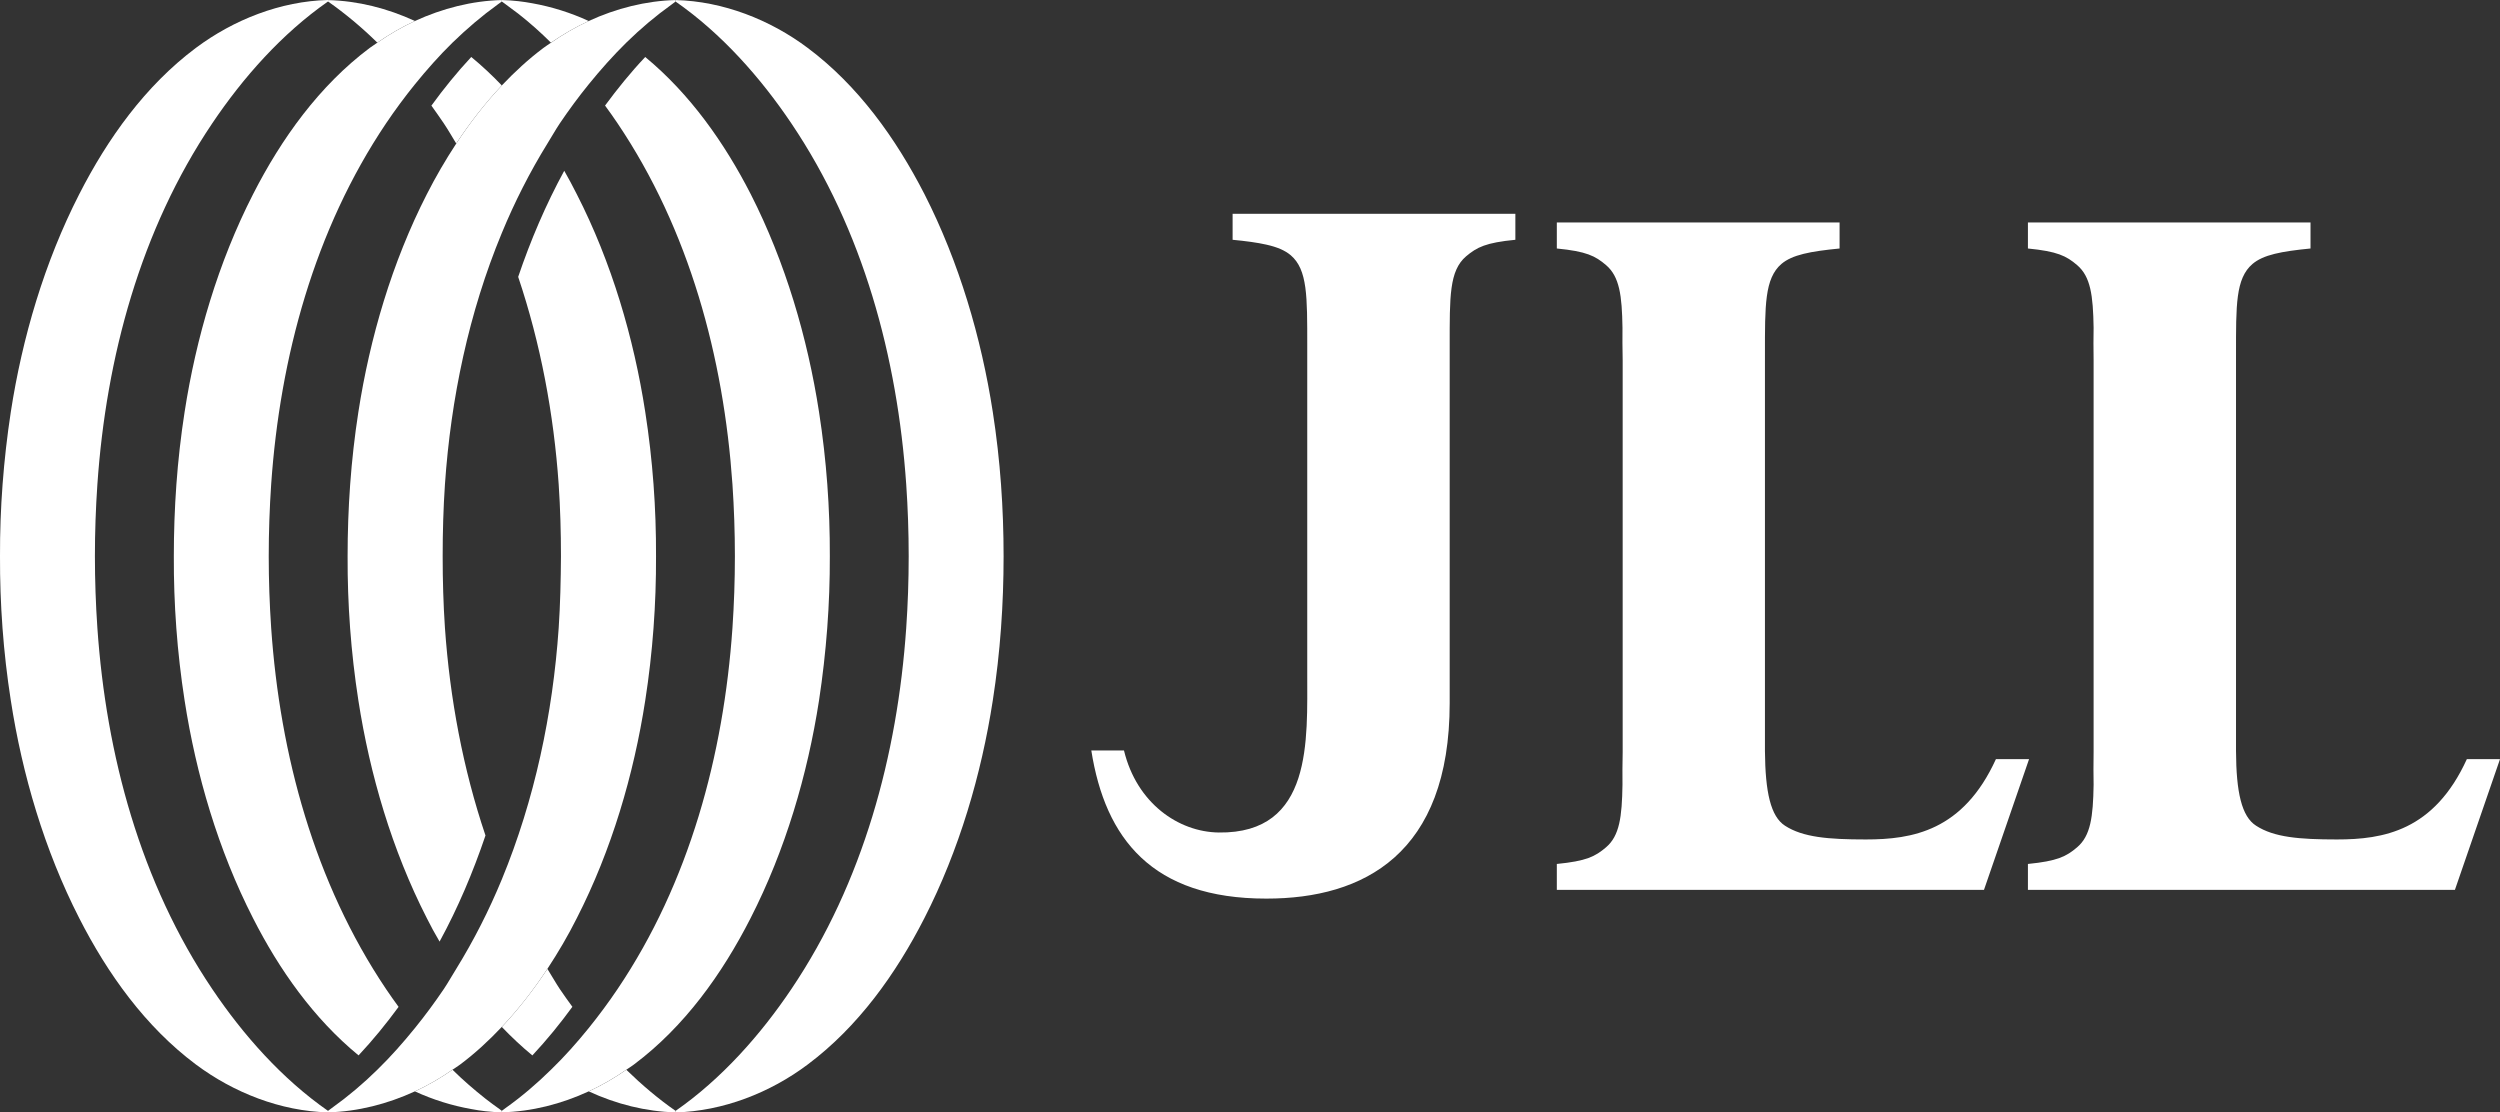
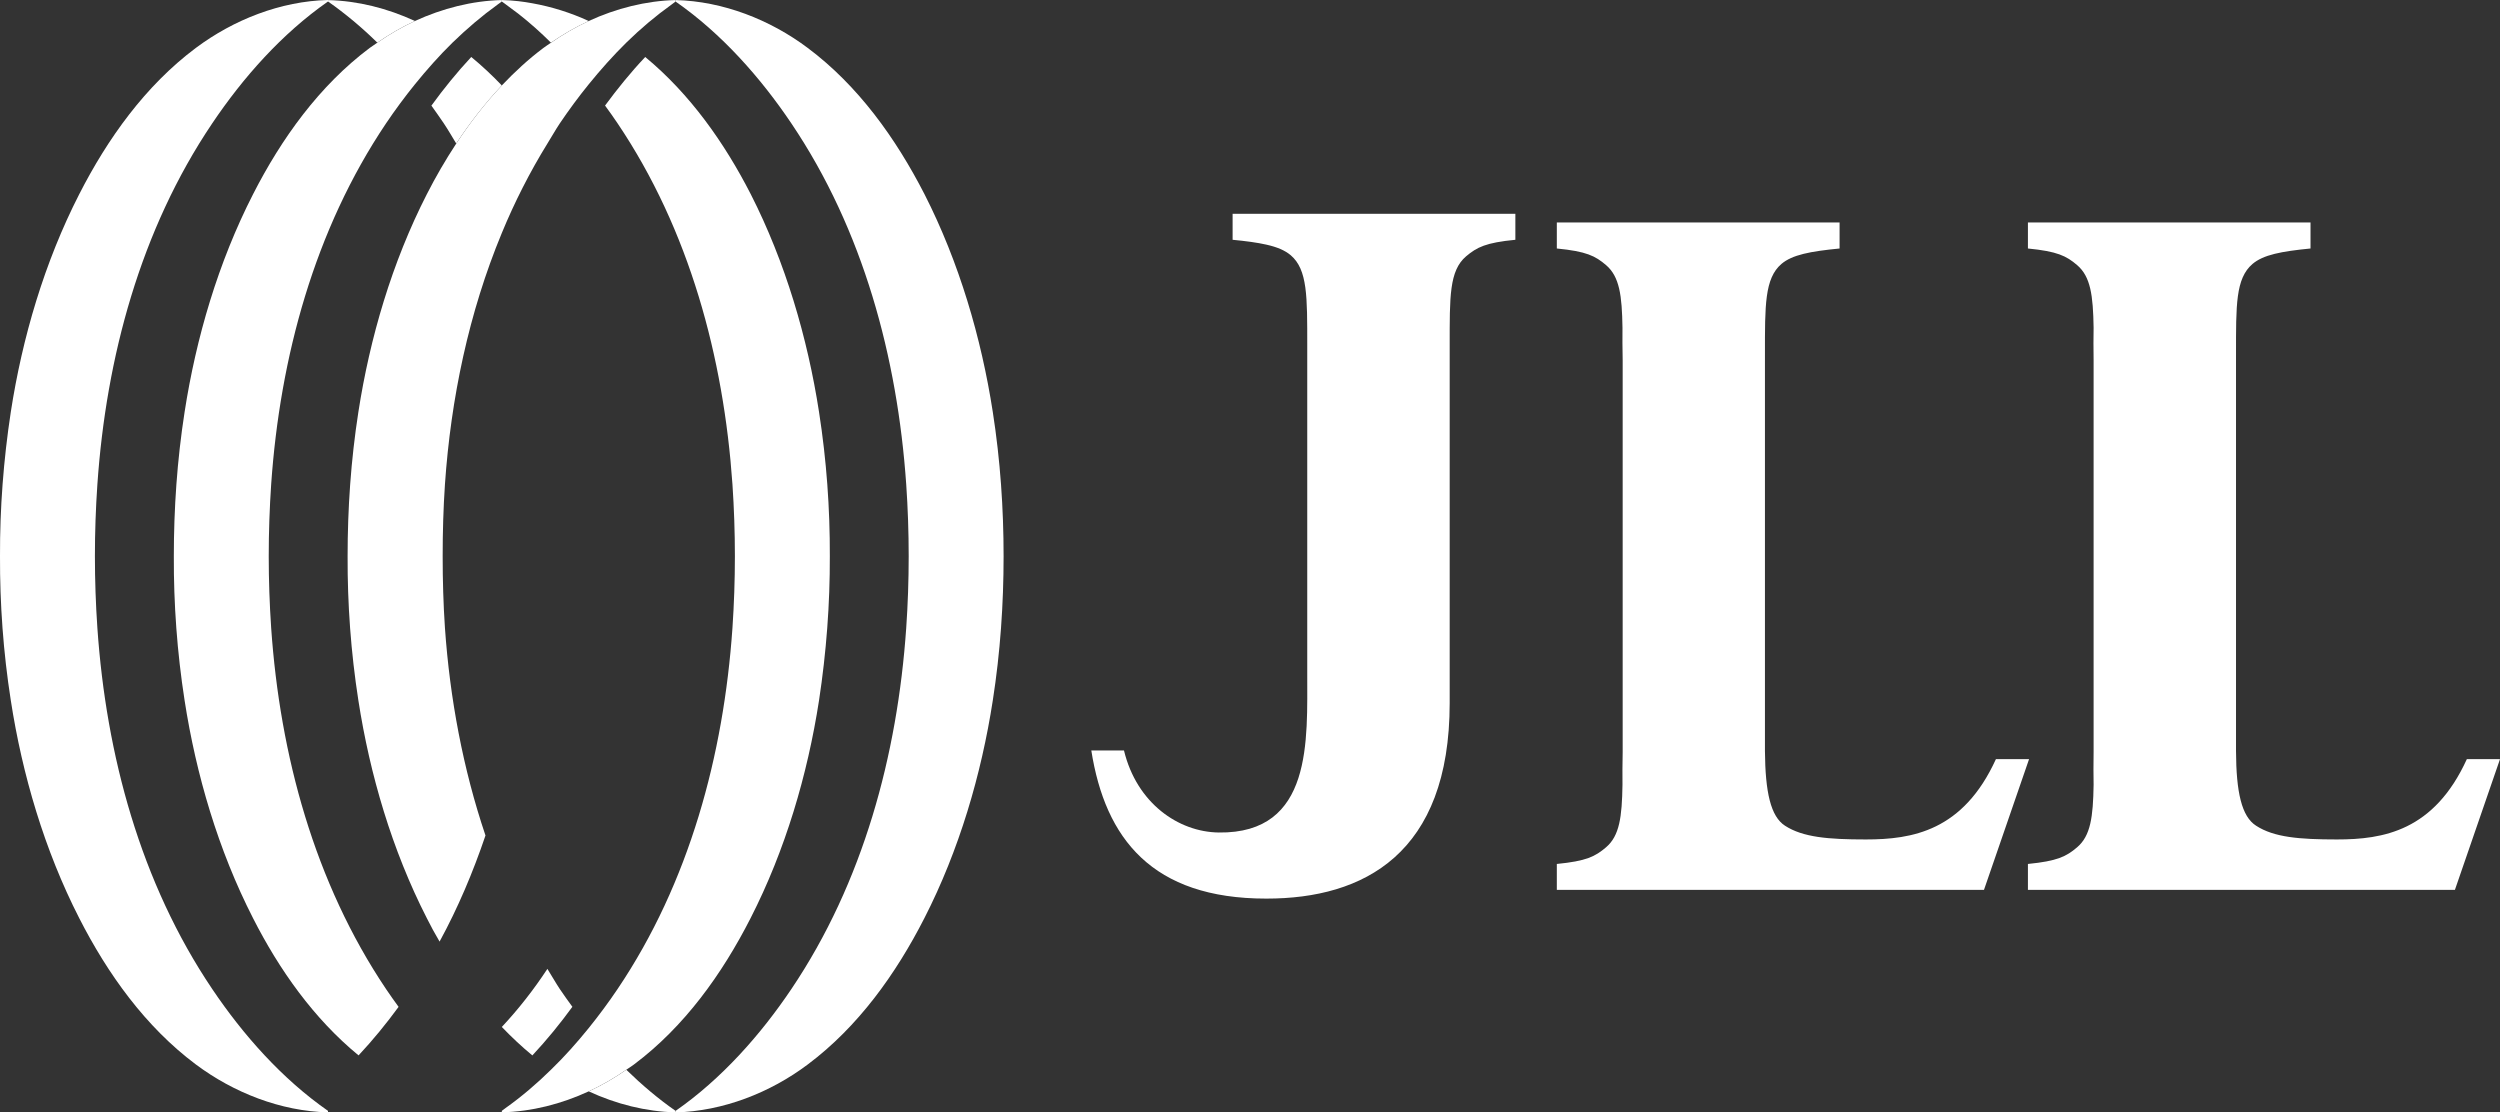
<svg xmlns="http://www.w3.org/2000/svg" version="1.1" id="Layer_1" x="0px" y="0px" viewBox="0 0 92.146 41.002" style="enable-background:new 0 0 92.146 41.002;" xml:space="preserve">
  <rect x="0" y="0" width="92.146" height="41.002" fill="#333333" stroke="none" />
  <path style="fill:#FFFFFF;" d="M55.854,7.88H45.432v0.958c0.5,0.048,0.909,0.103,1.24,0.178c0.398,0.089,0.687,0.21,0.904,0.393  c0.62,0.532,0.607,1.524,0.607,3.321V24.8c-0.006,2.454,0.223,5.932-3.263,5.885c-1.487-0.02-3.022-1.081-3.492-3.024h-1.204  c0.512,3.254,2.246,5.46,6.442,5.46h0.019c3.569,0,6.748-1.639,6.748-7.209V12.73c0-1.797-0.017-2.75,0.603-3.281  c0.403-0.339,0.728-0.505,1.818-0.611" />
  <path style="fill:#FFFFFF;" d="M67.804,8.2H57.382v0.959c1.09,0.107,1.415,0.272,1.813,0.611c0.499,0.425,0.589,1.122,0.607,2.308  c0,0.358-0.006,0.758,0.007,1.206v14.435c-0.013,0.446-0.007,0.846-0.007,1.207c-0.018,1.183-0.108,1.881-0.607,2.305  c-0.398,0.338-0.723,0.507-1.813,0.613V32.8h15.744l1.662-4.819h-1.222c-1.21,2.651-3.083,2.96-4.793,2.96  c-1.39,0-2.323-0.08-2.98-0.506c-0.53-0.341-0.728-1.238-0.74-2.756V13.052c0-1.798-0.013-2.79,0.607-3.323  c0.398-0.338,1.054-0.463,2.144-0.57" />
-   <path style="fill:#FFFFFF;" d="M15.293,40.226c0.488-0.225,0.951-0.495,1.385-0.798c0.096-0.065,0.193-0.125,0.284-0.193  c0.553-0.414,1.059-0.883,1.534-1.386c0.621-0.657,1.18-1.378,1.68-2.139c0.398-0.605,0.764-1.229,1.084-1.868  c1.282-2.507,2.101-5.294,2.523-8.026c0.277-1.781,0.404-3.563,0.397-5.317c0.007-1.753-0.12-3.535-0.397-5.314  c-0.422-2.731-1.241-5.521-2.523-8.026c-0.145-0.291-0.301-0.579-0.463-0.865c-0.681,1.25-1.241,2.563-1.698,3.911  c0.83,2.466,1.312,5.057,1.493,7.649c0.059,0.878,0.084,1.763,0.084,2.645c-0.006,0.886-0.025,1.77-0.084,2.649  c-0.217,3.162-0.886,6.329-2.096,9.265c-0.47,1.139-1.029,2.241-1.68,3.297c-0.156,0.247-0.294,0.5-0.457,0.743  c-0.331,0.489-0.686,0.972-1.066,1.44c-0.434,0.535-0.891,1.054-1.385,1.535c-0.523,0.515-1.083,0.987-1.679,1.413l-0.139,0.103V41  C13.186,40.972,14.281,40.691,15.293,40.226" />
  <path style="fill:#FFFFFF;" d="M21.699,40.226c0.487-0.225,0.951-0.496,1.385-0.797c0.096-0.065,0.192-0.126,0.283-0.194  c1.859-1.392,3.251-3.338,4.298-5.393c1.282-2.508,2.101-5.295,2.523-8.026c0.271-1.779,0.404-3.564,0.398-5.317  c0.006-1.752-0.121-3.536-0.398-5.314c-0.422-2.731-1.241-5.52-2.516-8.027c-0.97-1.895-2.241-3.696-3.89-5.057  c-0.536,0.566-1.023,1.17-1.481,1.79c0.163,0.218,0.313,0.438,0.463,0.657c2.643,3.924,3.908,8.623,4.233,13.305  c0.059,0.878,0.09,1.764,0.09,2.646c0,0.887-0.031,1.771-0.09,2.648c-0.325,4.683-1.59,9.382-4.233,13.305  c-0.331,0.491-0.686,0.971-1.065,1.441c-0.435,0.537-0.891,1.052-1.392,1.536c-0.523,0.515-1.077,0.988-1.673,1.412l-0.138,0.103  v0.054C19.597,40.973,20.693,40.691,21.699,40.226" />
  <path style="fill:#FFFFFF;" d="M29.772,39.235c1.86-1.392,3.251-3.34,4.299-5.393c1.282-2.505,2.1-5.295,2.522-8.026  c0.277-1.778,0.398-3.562,0.398-5.314c0-1.753-0.121-3.537-0.398-5.315c-0.422-2.731-1.24-5.52-2.516-8.026  c-1.054-2.056-2.445-4.004-4.305-5.394c-1.385-1.04-3.124-1.722-4.871-1.765v0.055c1.698,1.182,3.131,2.802,4.269,4.493  c2.643,3.921,3.907,8.622,4.232,13.303c0.06,0.878,0.091,1.763,0.091,2.649c0,0.884-0.031,1.769-0.091,2.645  c-0.325,4.685-1.589,9.382-4.232,13.306c-1.138,1.691-2.571,3.31-4.269,4.492v0.057C26.648,40.956,28.387,40.276,29.772,39.235" />
  <path style="fill:#FFFFFF;" d="M21.699,0.774c-0.488,0.225-0.951,0.496-1.386,0.798c-0.095,0.065-0.191,0.126-0.282,0.194  c-0.554,0.415-1.06,0.883-1.535,1.383c-0.621,0.66-1.18,1.381-1.68,2.143c-0.397,0.605-0.759,1.228-1.084,1.867  c-1.282,2.507-2.1,5.296-2.523,8.027c-0.277,1.78-0.397,3.563-0.397,5.317c-0.007,1.752,0.12,3.535,0.397,5.314  c0.423,2.729,1.241,5.519,2.523,8.025c0.145,0.291,0.302,0.579,0.47,0.864c0.681-1.249,1.234-2.561,1.692-3.911  c-0.831-2.464-1.312-5.056-1.494-7.648c-0.059-0.877-0.084-1.763-0.084-2.644c0-0.889,0.025-1.773,0.084-2.651  c0.218-3.162,0.879-6.327,2.096-9.263c0.47-1.139,1.029-2.241,1.68-3.297c0.156-0.247,0.294-0.5,0.457-0.743  c0.331-0.49,0.686-0.973,1.066-1.441c0.434-0.535,0.896-1.054,1.385-1.536c0.523-0.513,1.084-0.986,1.679-1.412l0.138-0.103V0.002  C23.806,0.03,22.705,0.31,21.699,0.774" />
  <path style="fill:#FFFFFF;" d="M15.293,0.774c-0.487,0.225-0.951,0.496-1.385,0.798c-0.095,0.064-0.185,0.126-0.282,0.195  c-1.854,1.39-3.252,3.338-4.299,5.392c-1.283,2.509-2.1,5.294-2.523,8.027c-0.277,1.779-0.397,3.563-0.397,5.317  c-0.007,1.751,0.12,3.535,0.397,5.314c0.423,2.731,1.24,5.519,2.523,8.026c0.963,1.895,2.234,3.698,3.889,5.057  c0.53-0.566,1.023-1.17,1.475-1.789c-0.163-0.22-0.313-0.439-0.463-0.658c-2.637-3.925-3.908-8.623-4.233-13.306  c-0.059-0.877-0.09-1.761-0.09-2.644c0-0.887,0.031-1.772,0.09-2.651c0.325-4.681,1.596-9.38,4.233-13.303  c0.331-0.491,0.686-0.972,1.065-1.441c0.435-0.536,0.892-1.052,1.385-1.536c0.53-0.514,1.085-0.988,1.674-1.412l0.144-0.104V0.002  C17.4,0.028,16.305,0.31,15.293,0.774" />
  <path style="fill:#FFFFFF;" d="M7.219,1.766C5.359,3.158,3.968,5.105,2.92,7.159c-1.282,2.505-2.101,5.295-2.522,8.027  C0.127,16.964-0.006,18.747,0,20.499c-0.006,1.754,0.12,3.538,0.398,5.316c0.421,2.73,1.24,5.519,2.522,8.026  c1.048,2.055,2.439,4.002,4.299,5.393c1.392,1.04,3.125,1.722,4.87,1.766v-0.056c-1.697-1.182-3.13-2.801-4.268-4.492  c-2.643-3.922-3.908-8.623-4.232-13.305c-0.06-0.875-0.091-1.761-0.091-2.648c0-0.884,0.031-1.769,0.091-2.645  c0.324-4.683,1.589-9.383,4.232-13.305c1.138-1.692,2.571-3.311,4.268-4.493V0C10.344,0.043,8.611,0.726,7.219,1.766" />
  <path style="fill:#FFFFFF;" d="M19.622,38.901c0.529-0.566,1.023-1.171,1.475-1.792c-0.163-0.217-0.313-0.437-0.463-0.654  c-0.163-0.245-0.302-0.497-0.458-0.744c-0.5,0.76-1.061,1.48-1.68,2.141C18.851,38.222,19.225,38.574,19.622,38.901" />
  <path style="fill:#FFFFFF;" d="M23.084,39.429c-0.435,0.304-0.897,0.573-1.385,0.797c1.006,0.467,2.108,0.747,3.203,0.774v-0.055  C24.257,40.497,23.655,39.984,23.084,39.429" />
-   <path style="fill:#FFFFFF;" d="M17.894,40.958c0.168-0.019,0.343-0.046,0.517-0.079c-0.174-0.124-0.349-0.251-0.517-0.383  c-0.421-0.332-0.831-0.688-1.216-1.067c-0.434,0.302-0.897,0.572-1.385,0.798c0.662,0.305,1.367,0.526,2.083,0.652  C17.545,40.912,17.72,40.939,17.894,40.958 M18.496,41v-0.056l-0.085-0.065c-0.174,0.033-0.349,0.06-0.517,0.079  C18.093,40.979,18.291,40.995,18.496,41" />
  <path style="fill:#FFFFFF;" d="M17.37,2.1c-0.529,0.567-1.018,1.172-1.469,1.793c0.157,0.216,0.307,0.436,0.457,0.654  c0.163,0.244,0.308,0.497,0.458,0.743c0.5-0.76,1.06-1.48,1.68-2.141C18.141,2.778,17.767,2.427,17.37,2.1" />
  <path style="fill:#FFFFFF;" d="M13.908,1.572c0.434-0.303,0.897-0.573,1.385-0.798c-1.005-0.464-2.101-0.745-3.203-0.77v0.051  C12.734,0.506,13.343,1.017,13.908,1.572" />
  <path style="fill:#FFFFFF;" d="M21.699,0.774c-0.663-0.305-1.367-0.526-2.077-0.653c-0.175-0.032-0.35-0.06-0.519-0.078  c-0.204-0.022-0.402-0.037-0.607-0.041v0.054l0.091,0.065c0.168,0.125,0.341,0.251,0.516,0.384c0.422,0.331,0.825,0.689,1.204,1.067  C20.748,1.27,21.211,0.999,21.699,0.774" />
  <path style="fill:#FFFFFF;" d="M85.162,8.2H74.746v0.959c1.084,0.107,1.415,0.272,1.812,0.611c0.5,0.425,0.59,1.122,0.609,2.308  c-0.007,0.358-0.007,0.758,0,1.206v14.435c-0.007,0.446-0.007,0.846,0,1.207c-0.019,1.183-0.109,1.881-0.609,2.305  c-0.397,0.338-0.728,0.507-1.812,0.613V32.8h15.738l1.662-4.819h-1.222c-1.21,2.651-3.083,2.96-4.787,2.96  c-1.396,0-2.324-0.08-2.98-0.506c-0.536-0.341-0.734-1.238-0.741-2.756V13.052c0-1.798-0.018-2.79,0.608-3.323  c0.398-0.338,1.054-0.463,2.138-0.57" />
</svg>